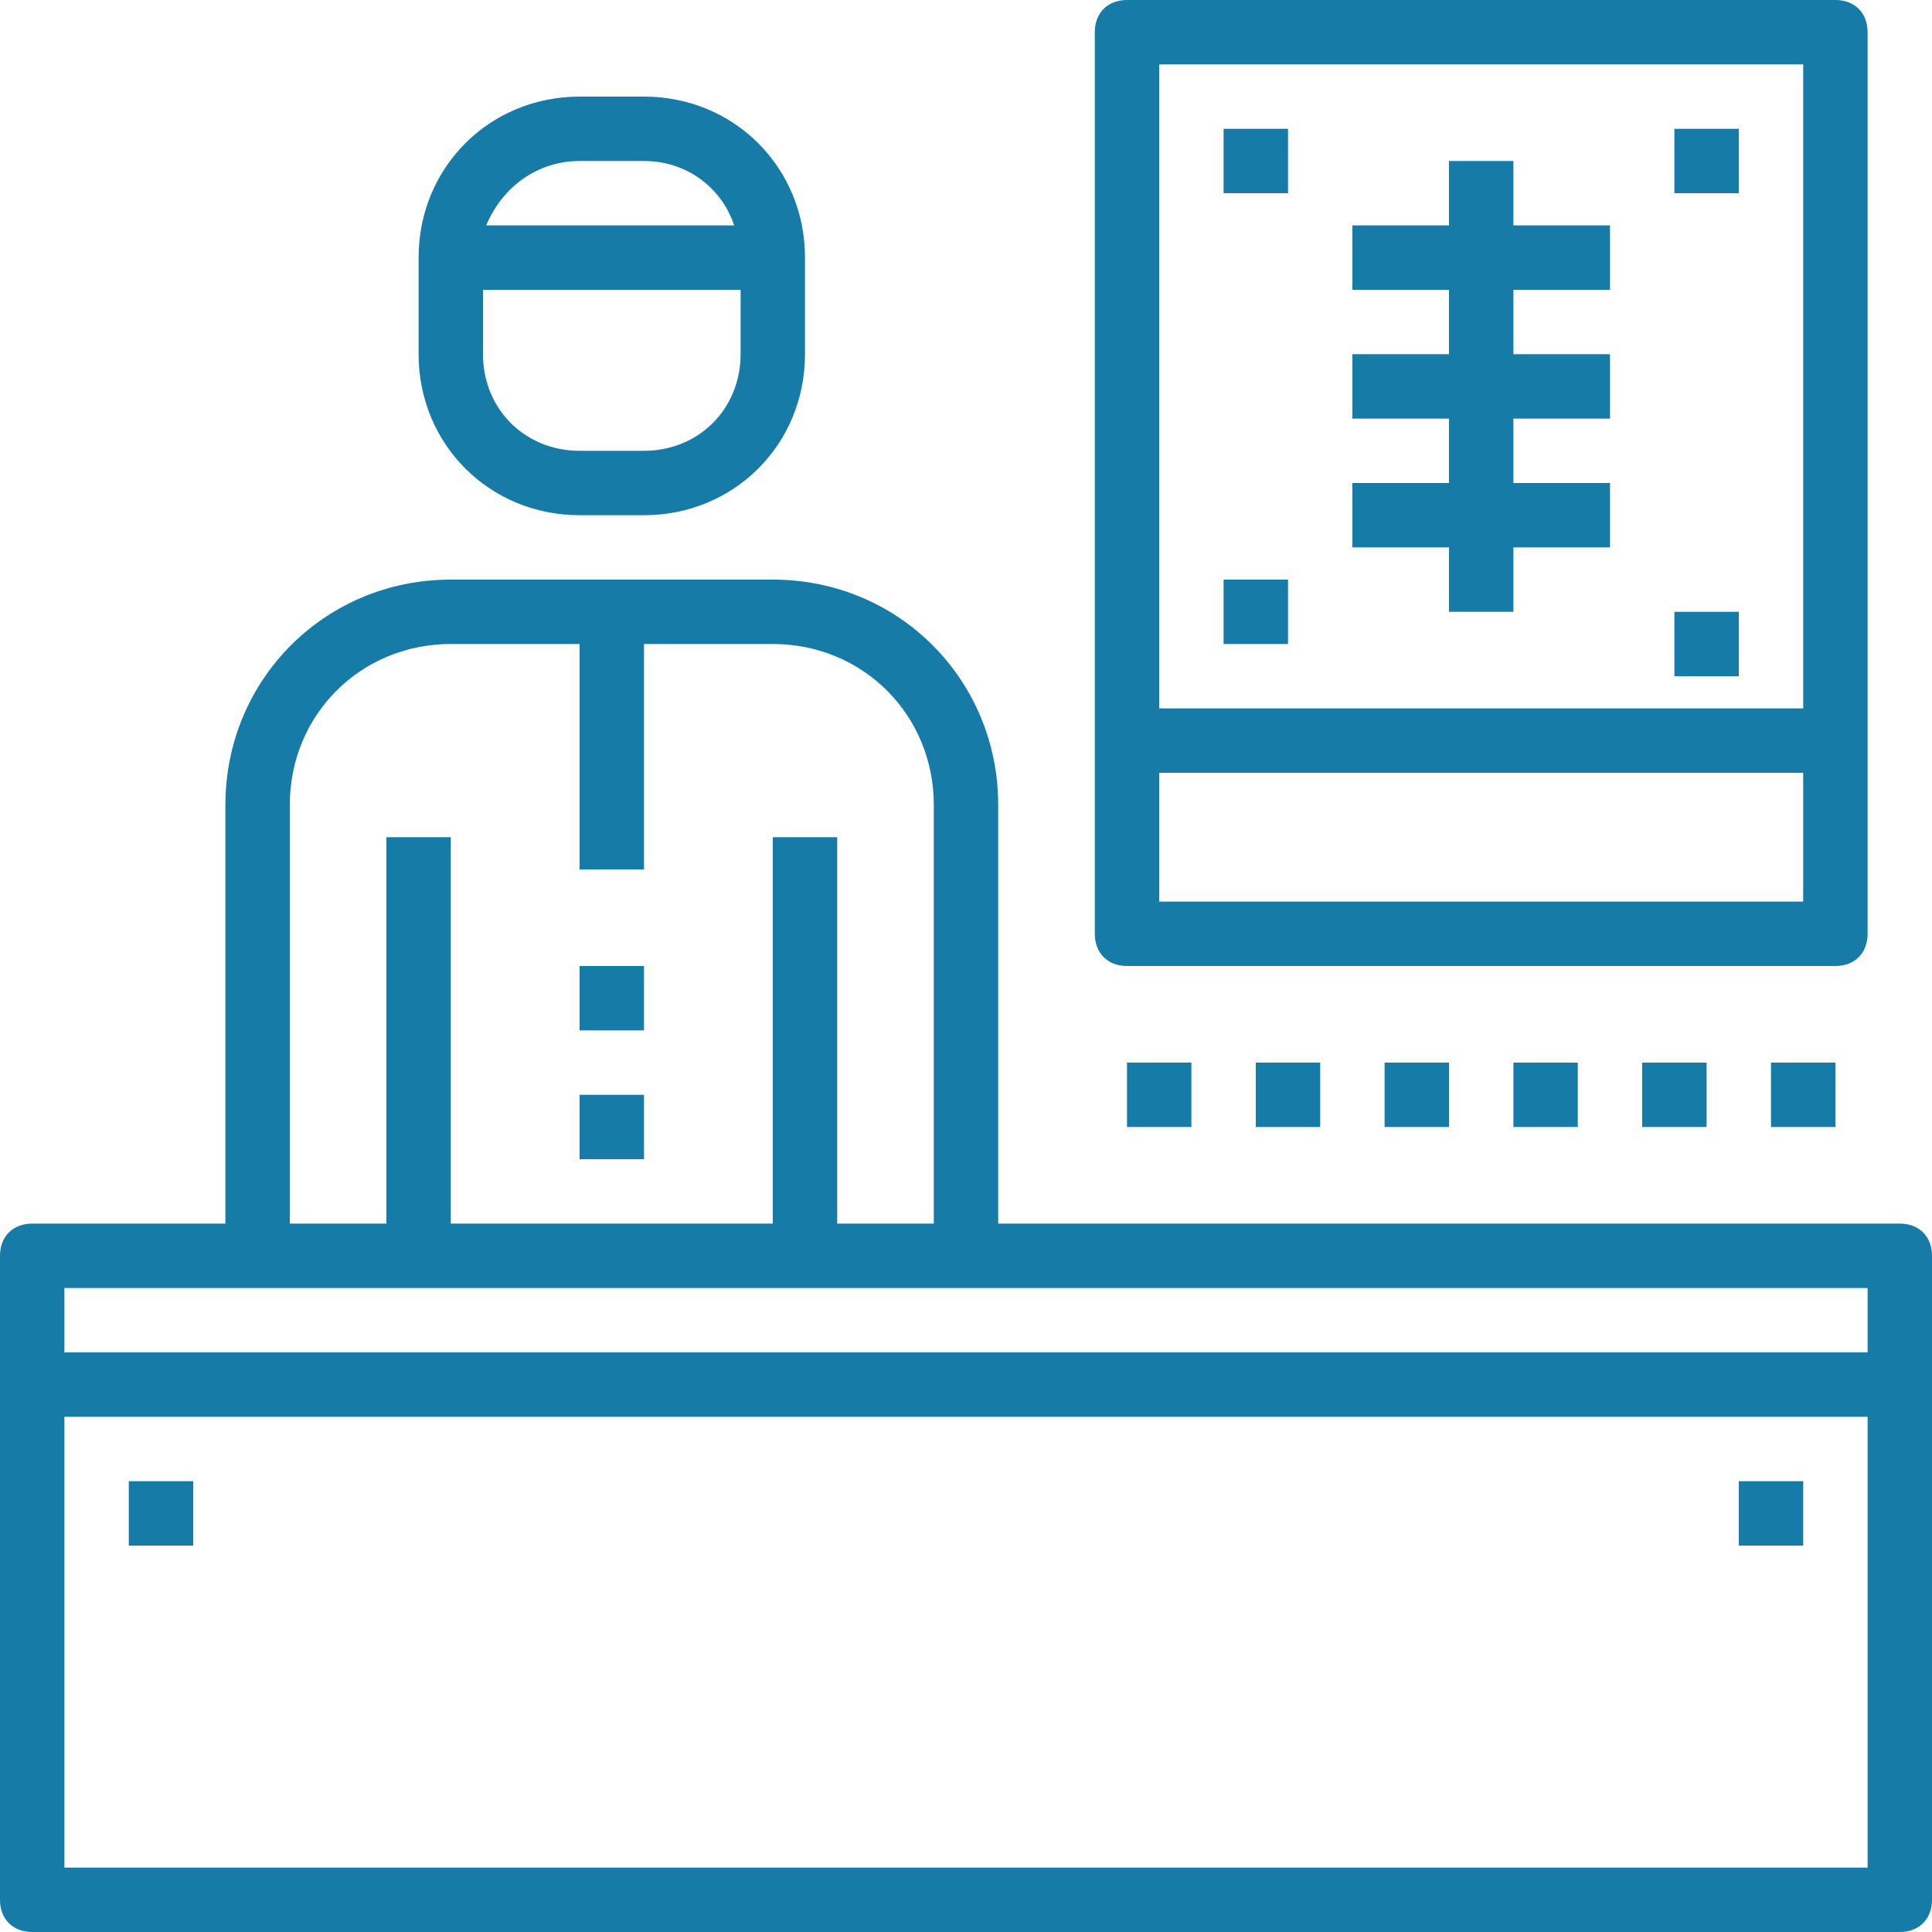
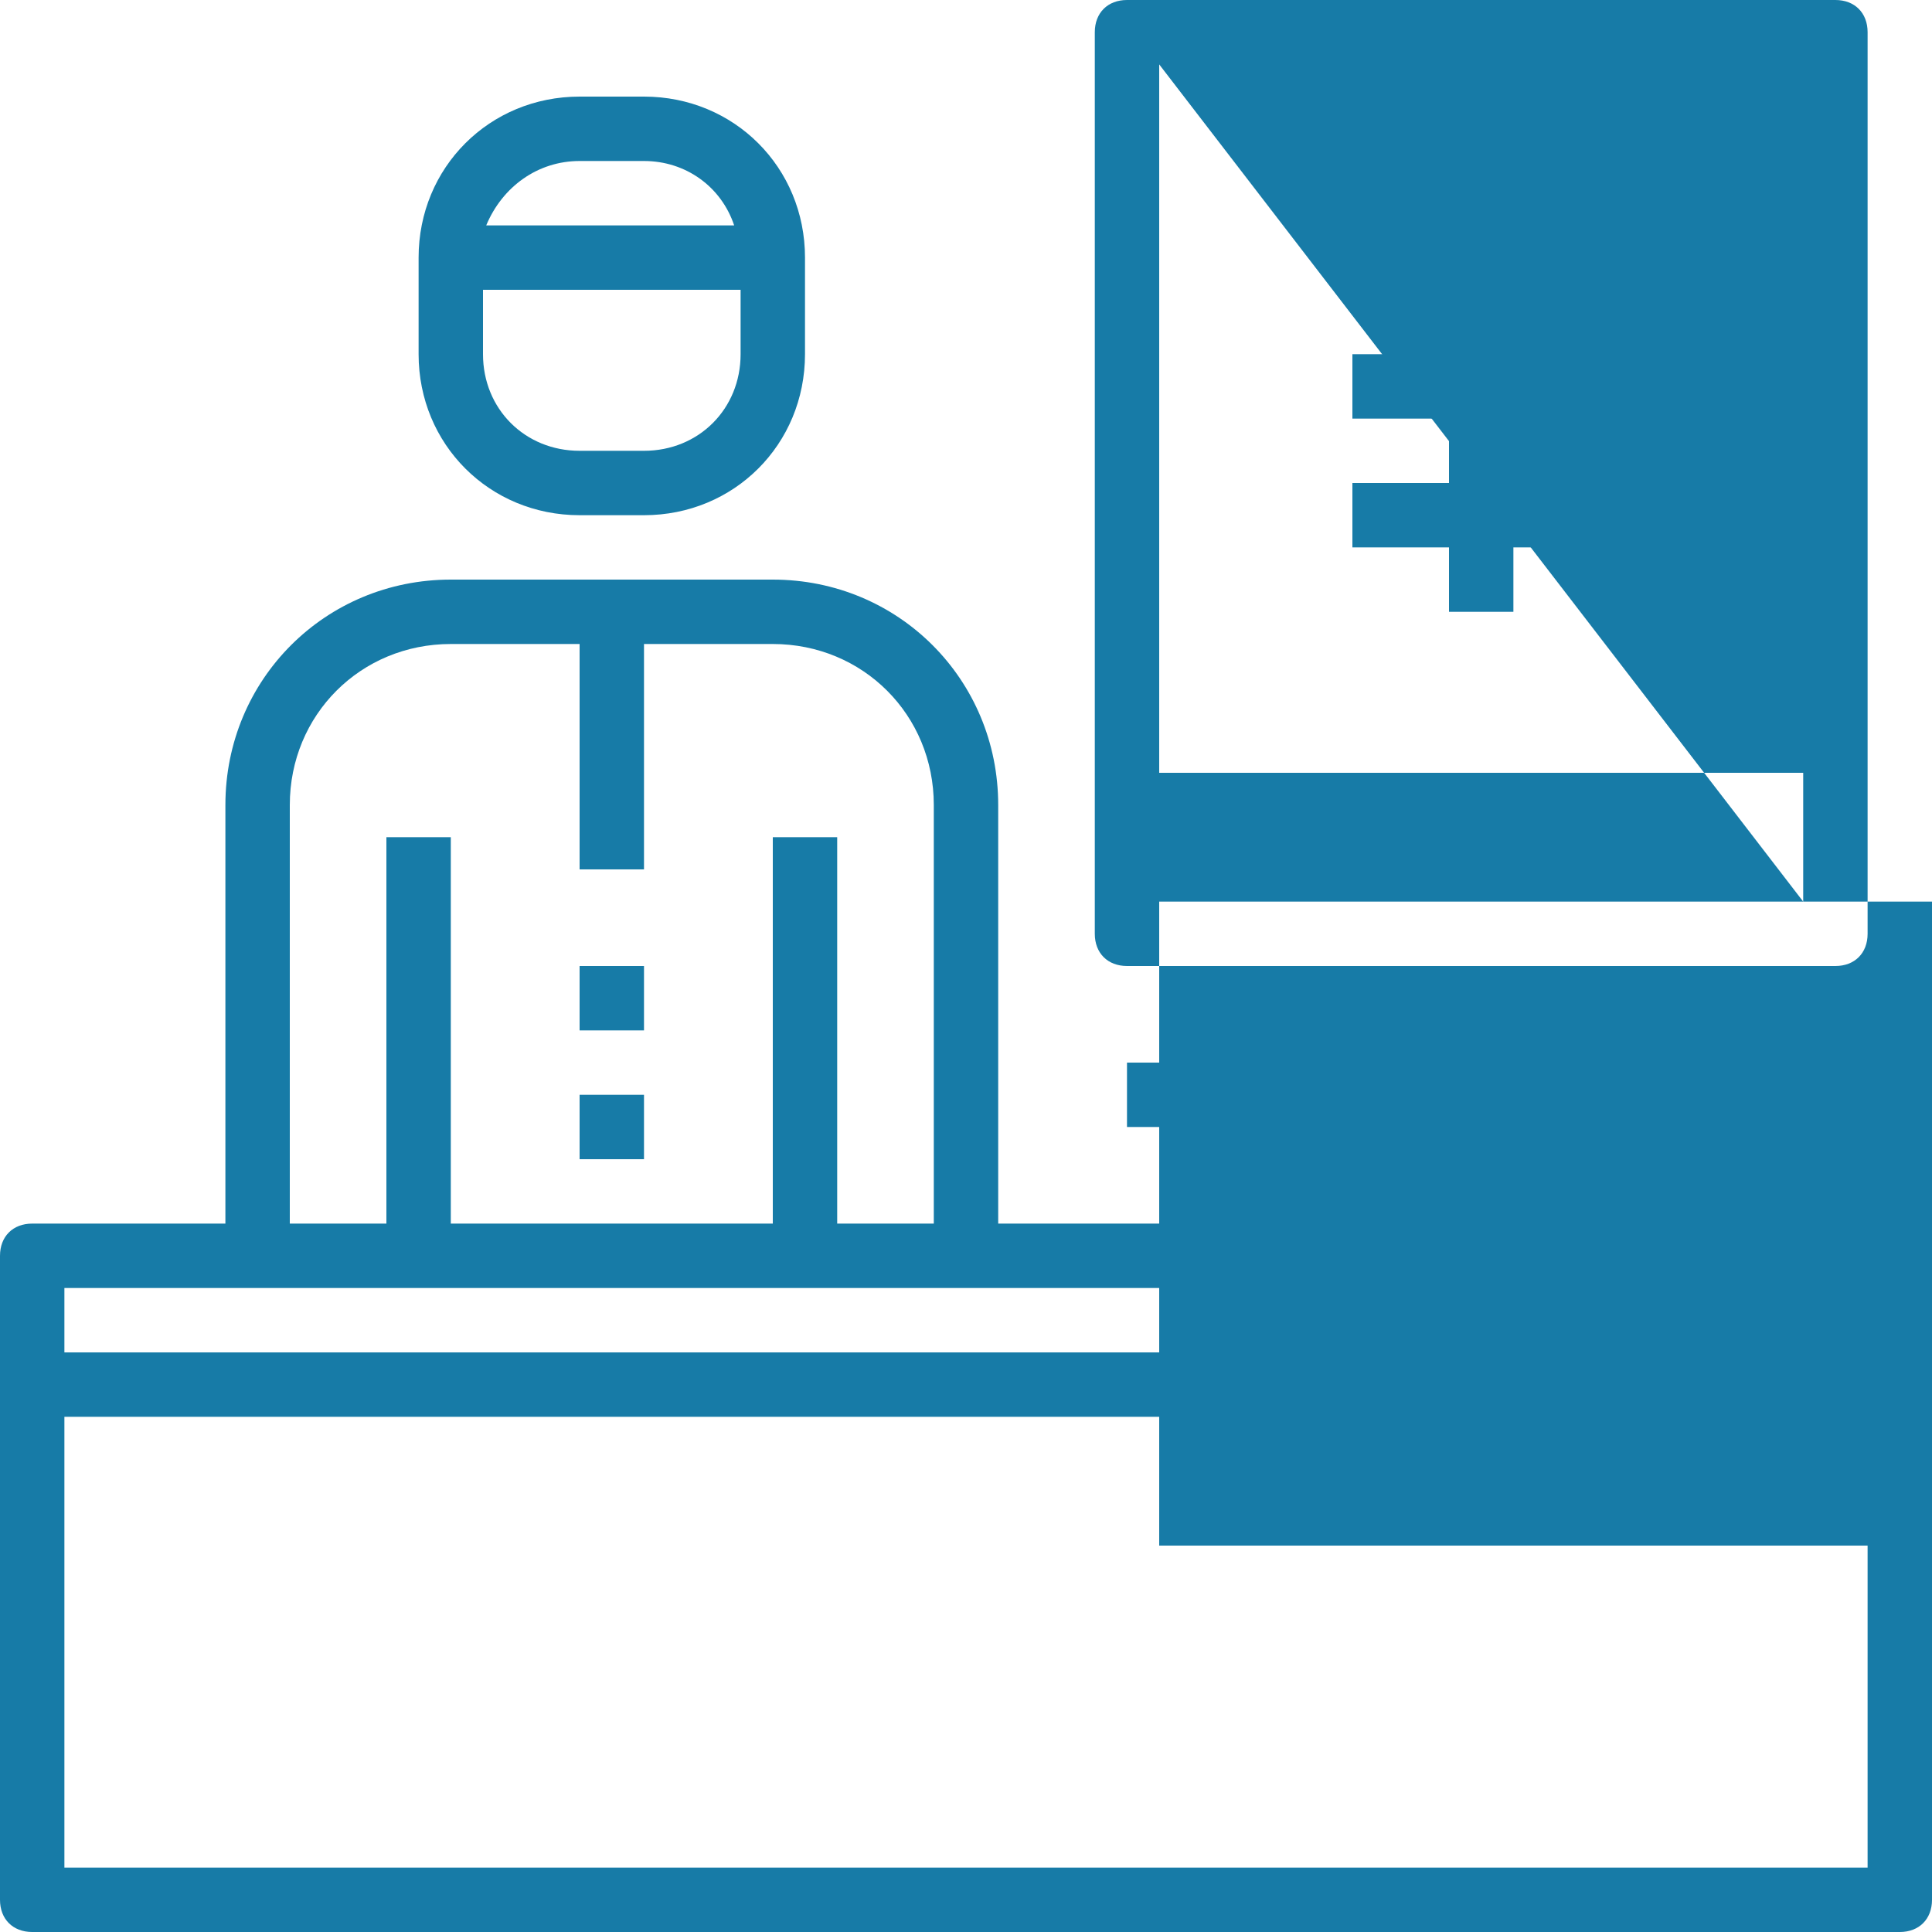
<svg xmlns="http://www.w3.org/2000/svg" fill="#177BA7" id="Capa_1" viewBox="0 0 60 60" xml:space="preserve" width="65px" height="65px" stroke="#177BA7" stroke-width="0.001">
  <g id="SVGRepo_bgCarrier" stroke-width="0" />
  <g id="SVGRepo_tracerCarrier" stroke-linecap="round" stroke-linejoin="round" />
  <g id="SVGRepo_iconCarrier">
    <g>
      <g>
        <path d="M59,38H31V25c0-3.9-3.1-7-7-7H14c-3.9,0-7,3.1-7,7v13H1c-0.6,0-1,0.4-1,1v4v16c0,0.6,0.4,1,1,1h58c0.6,0,1-0.4,1-1V43v-4 C60,38.4,59.6,38,59,38z M9,25c0-2.8,2.2-5,5-5h4v7h2v-7h4c2.8,0,5,2.2,5,5v13h-3V26h-2v12H14V26h-2v12H9V25z M2,40h56v2H2V40z M58,58H2V44h56V58z" />
        <rect x="18" y="30" width="2" height="2" />
        <rect x="18" y="34" width="2" height="2" />
        <path d="M18,16h2c2.8,0,5-2.2,5-5V8c0-2.8-2.2-5-5-5h-2c-2.8,0-5,2.2-5,5v3C13,13.8,15.2,16,18,16z M20,14h-2c-1.7,0-3-1.3-3-3V9 h8v2C23,12.7,21.7,14,20,14z M18,5h2c1.3,0,2.4,0.8,2.8,2h-7.7C15.6,5.8,16.7,5,18,5z" />
-         <path d="M35,30h22c0.6,0,1-0.4,1-1v-6V1c0-0.6-0.4-1-1-1H35c-0.6,0-1,0.4-1,1v22v6C34,29.6,34.4,30,35,30z M56,28H36v-4h20V28z M36,2h20v20H36V2z" />
+         <path d="M35,30h22c0.6,0,1-0.4,1-1v-6V1c0-0.6-0.4-1-1-1H35c-0.6,0-1,0.4-1,1v22v6C34,29.6,34.4,30,35,30z M56,28H36v-4h20V28z h20v20H36V2z" />
        <polygon points="47,5 45,5 45,7 42,7 42,9 45,9 45,11 42,11 42,13 45,13 45,15 42,15 42,17 45,17 45,19 47,19 47,17 50,17 50,15 47,15 47,13 50,13 50,11 47,11 47,9 50,9 50,7 47,7 " />
-         <rect x="38" y="18" width="2" height="2" />
-         <rect x="38" y="4" width="2" height="2" />
        <rect x="52" y="4" width="2" height="2" />
        <rect x="52" y="19" width="2" height="2" />
        <rect x="35" y="33" width="2" height="2" />
-         <rect x="39" y="33" width="2" height="2" />
        <rect x="43" y="33" width="2" height="2" />
        <rect x="47" y="33" width="2" height="2" />
        <rect x="51" y="33" width="2" height="2" />
        <rect x="55" y="33" width="2" height="2" />
-         <rect x="4" y="46" width="2" height="2" />
-         <rect x="54" y="46" width="2" height="2" />
      </g>
    </g>
  </g>
</svg>